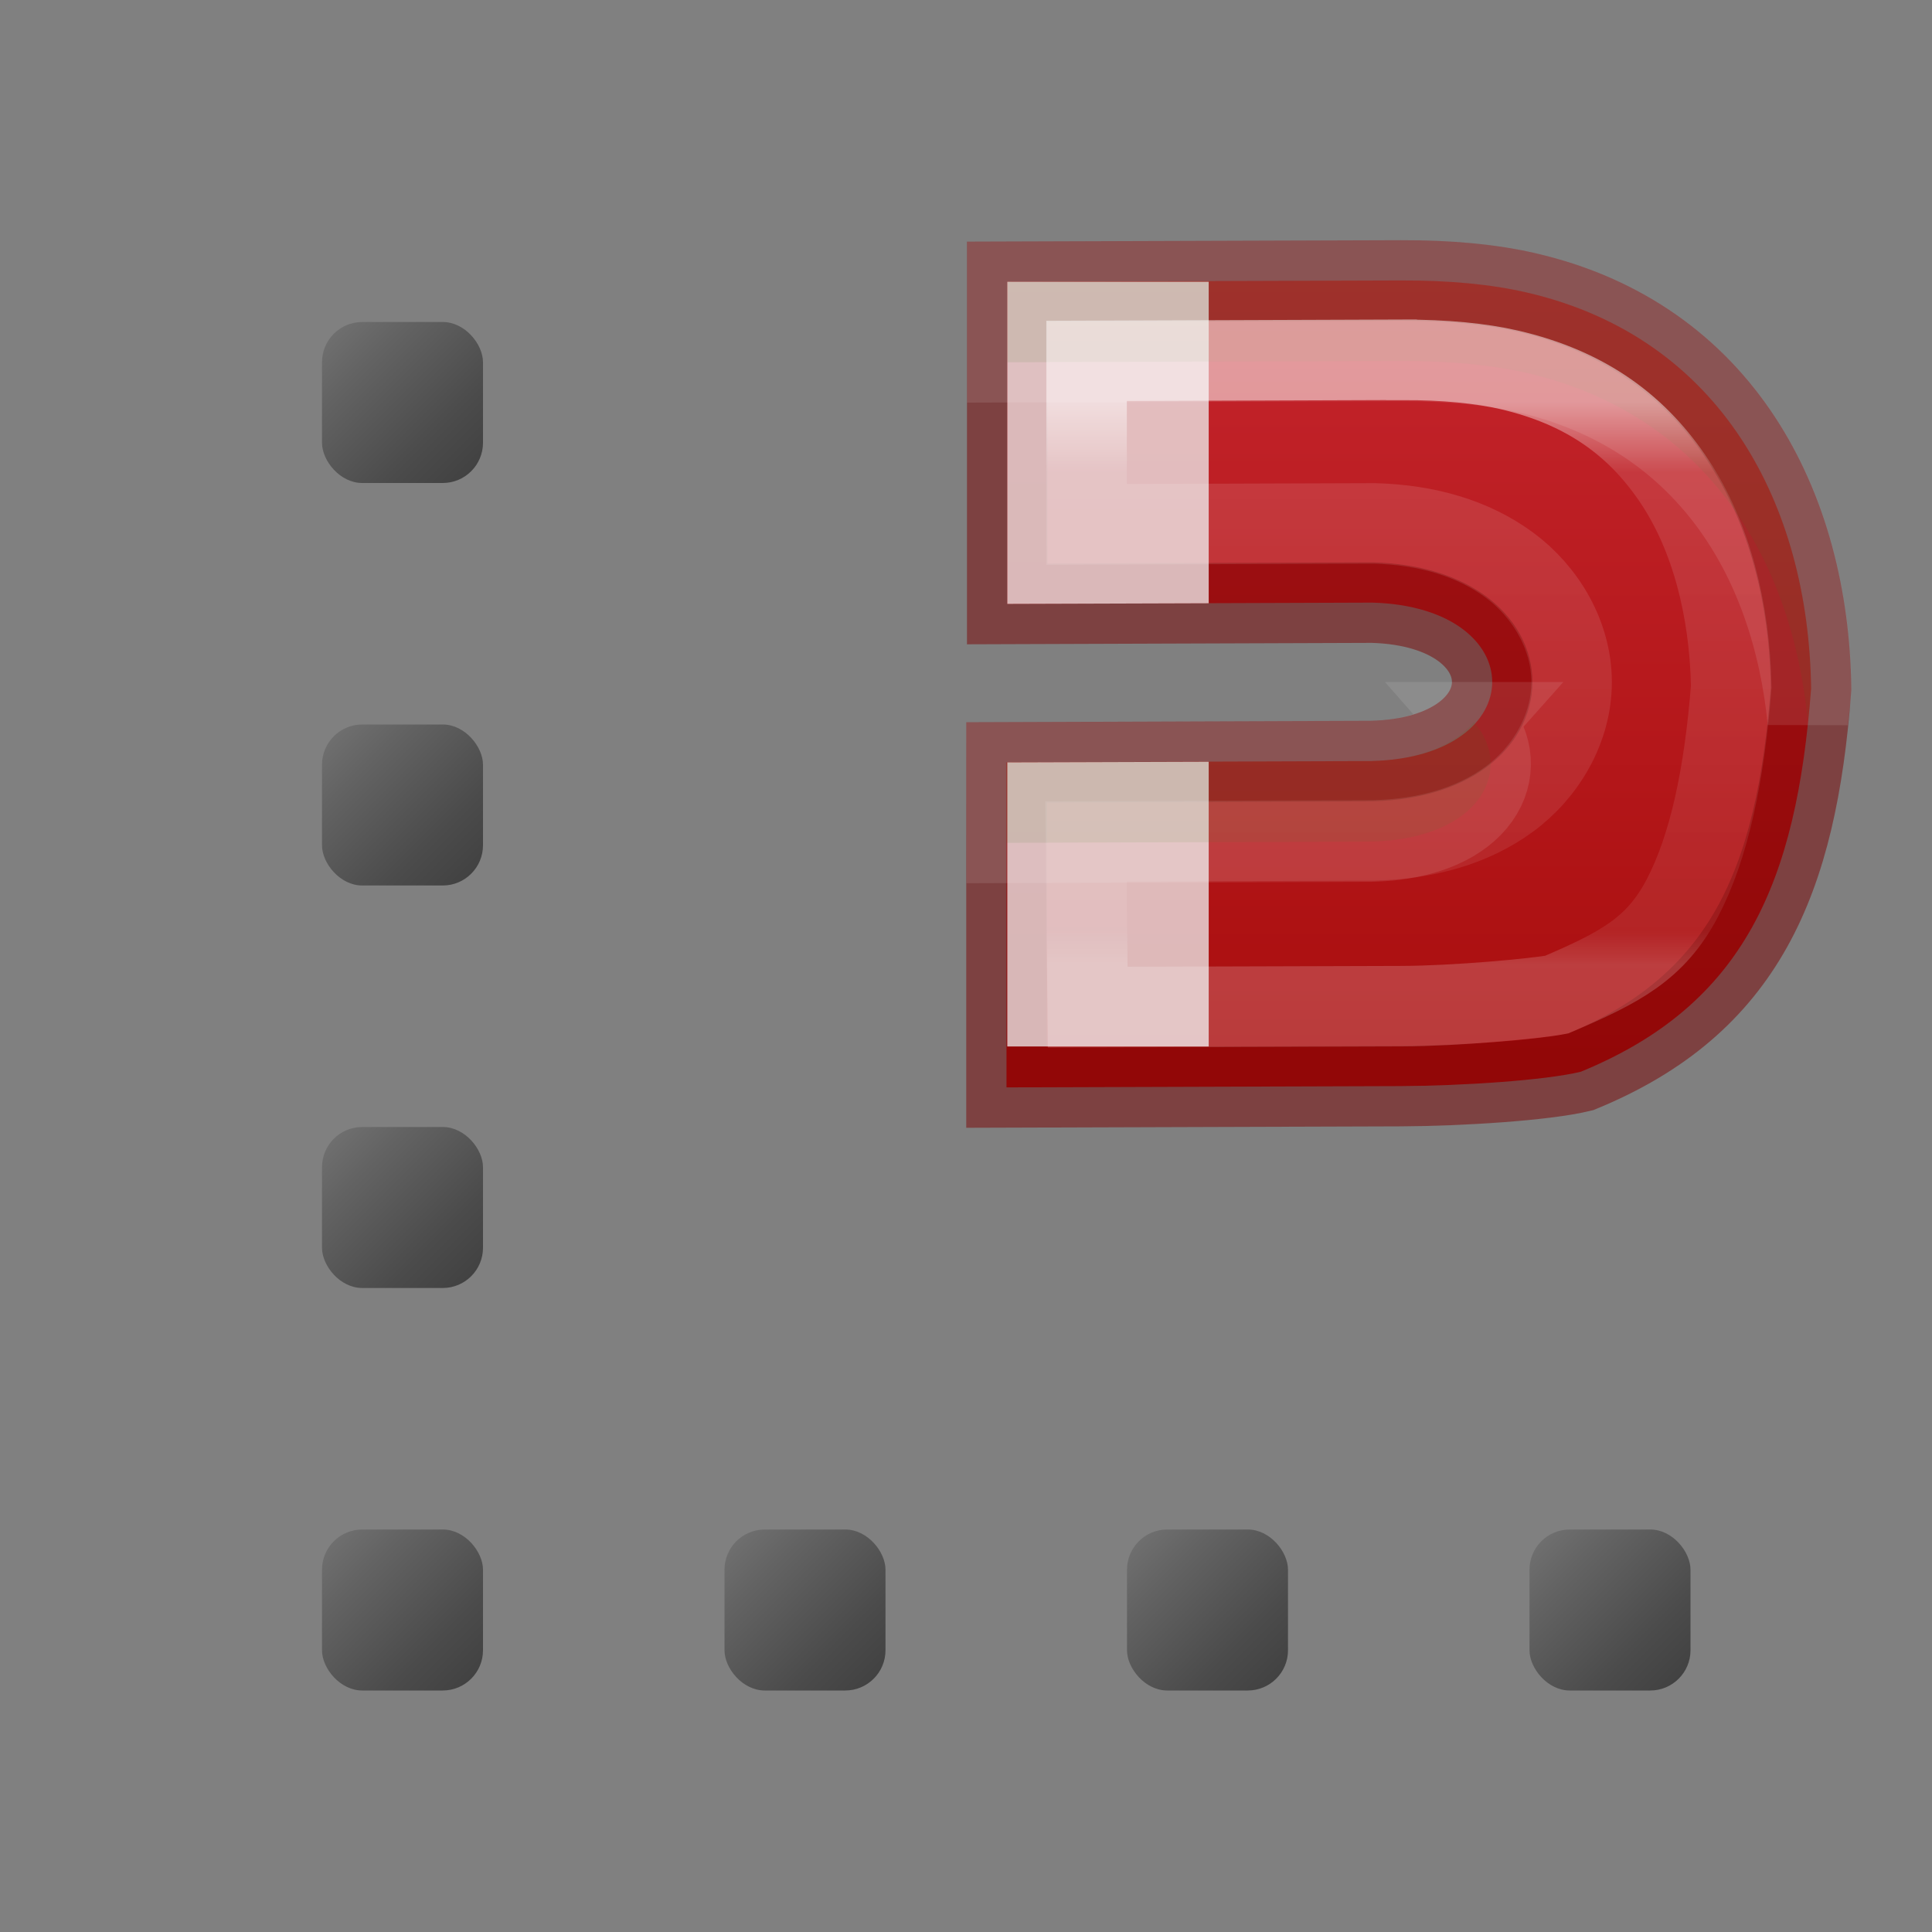
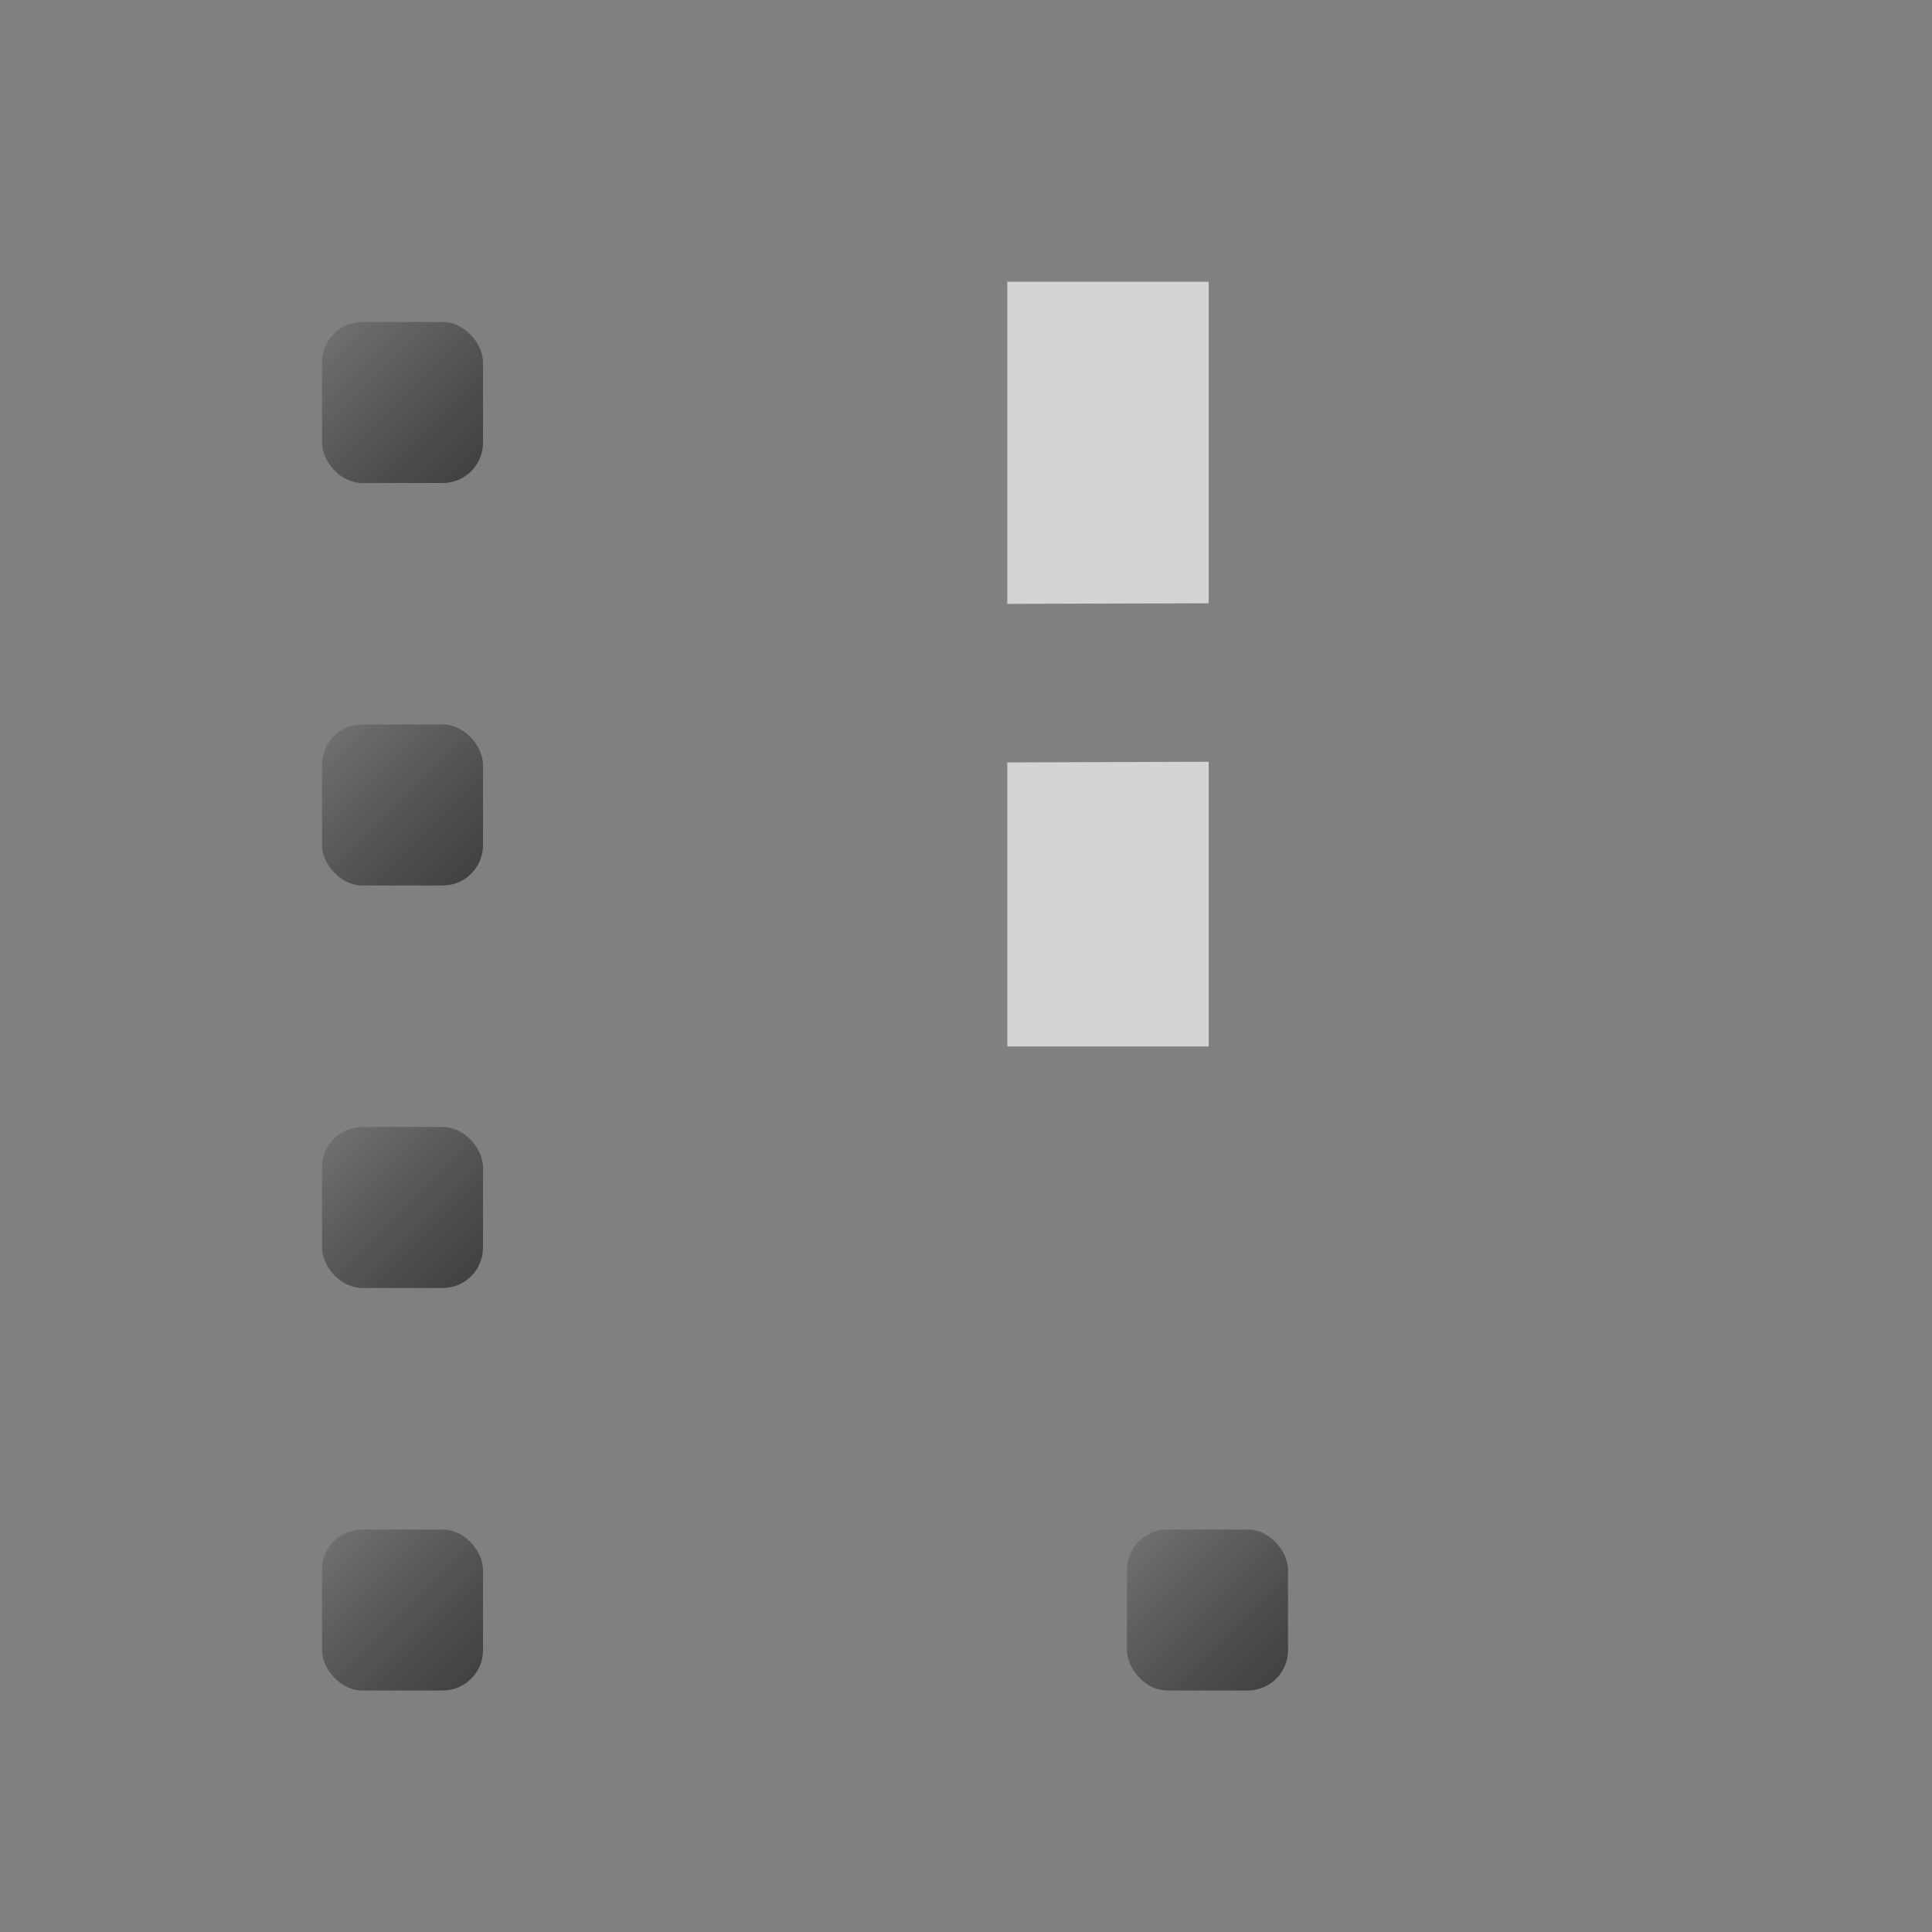
<svg xmlns="http://www.w3.org/2000/svg" xmlns:xlink="http://www.w3.org/1999/xlink" height="24" width="24">
  <rect width="100%" height="100%" fill="#808080" stroke="none" />
  <linearGradient id="a" gradientUnits="userSpaceOnUse" x1="46.985" x2="46.985" y1="10" y2="23">
    <stop offset="0" stop-color="#c6262e" />
    <stop offset="1" stop-color="#a10705" />
  </linearGradient>
  <linearGradient id="b" gradientTransform="matrix(0 -.592 -.635 0 9.814 30.722)" gradientUnits="userSpaceOnUse" x1="31.64" x2="19.81" y1="-57.733" y2="-57.733">
    <stop offset="0" stop-color="#fff" />
    <stop offset=".125" stop-color="#fff" stop-opacity=".235" />
    <stop offset=".939" stop-color="#fff" stop-opacity=".157" />
    <stop offset="1" stop-color="#fff" stop-opacity=".392" />
  </linearGradient>
  <linearGradient id="c">
    <stop offset="0" stop-color="#737373" />
    <stop offset=".262" stop-color="#636363" />
    <stop offset=".705" stop-color="#4b4b4b" />
    <stop offset="1" stop-color="#3f3f3f" />
  </linearGradient>
  <linearGradient id="d" gradientUnits="userSpaceOnUse" x1="4" x2="6" xlink:href="#c" y1="4" y2="6" />
  <linearGradient id="e" gradientUnits="userSpaceOnUse" x1="14" x2="16" xlink:href="#c" y1="19" y2="21" />
  <linearGradient id="f" gradientUnits="userSpaceOnUse" x1="19" x2="21" xlink:href="#c" y1="19" y2="21" />
  <linearGradient id="g" gradientUnits="userSpaceOnUse" x1="4" x2="6" xlink:href="#c" y1="9" y2="11" />
  <linearGradient id="h" gradientUnits="userSpaceOnUse" x1="9" x2="11" xlink:href="#c" y1="19" y2="21" />
  <linearGradient id="i" gradientUnits="userSpaceOnUse" x1="4" x2="6" xlink:href="#c" y1="19" y2="21" />
  <linearGradient id="j" gradientUnits="userSpaceOnUse" x1="4" x2="6" xlink:href="#c" y1="14" y2="16" />
  <g transform="translate(-28.985 -7)">
-     <path d="m46.389 10.484c.607-.002 1.126.049 1.555.148 2.436.56 3.509 2.656 3.539 4.921-.18 2.406-.828 3.926-2.859 4.76-.444.109-1.495.176-2.245.179l-4.891.016 0-4.038 4.536-.016c2.002-.052 1.989-1.912.009-1.968l-4.536.016v-4.002z" fill="url(#a)" stroke="#7a0000" stroke-opacity=".49" />
    <path d="m41.498 10.5v4.002l2.502-.008v-3.994zm2.502 5.963-2.502.008v3.529h2.502z" fill="#eee" fill-opacity=".761" />
-     <path d="m46.389 10.484-4.891.016v1l4.891-.016c.607-.002 1.127.05 1.557.148 2.221.511 3.298 2.299 3.496 4.326.014-.136.032-.266.043-.406-.03-2.264-1.103-4.36-3.539-4.92-.43-.099-.949-.15-1.557-.148zm.906 5.488c-.232.262-.639.466-1.27.482l-4.537.016.002 1 4.535-.016c1.37-.036 1.772-.911 1.27-1.482z" fill="#206b00" opacity=".1" stroke="#fff" />
-     <path d="m46.393 11.469-3.91.014v2.031l3.547-.012c.01-0.0.021-0.0.031 0 .649.018 1.22.183 1.672.516.452.333.774.873.775 1.453.001.581-.321 1.124-.775 1.457-.454.333-1.029.495-1.682.512-.007 0-.014 0-.021 0l-3.555.012.022 2.059 3.904-.012c.662-.002 1.659-.094 1.92-.143.788-.337 1.23-.567 1.561-1.197.334-.636.522-1.525.609-2.629-.019-.965-.252-1.861-.695-2.535-.45-.684-1.083-1.175-2.07-1.402-.334-.077-.782-.125-1.332-.123z" fill="none" opacity=".53" stroke="url(#b)" stroke-opacity=".915" />
  </g>
  <rect fill="url(#d)" height="2" ry=".5" width="2" x="4" y="4" />
  <rect fill="url(#e)" height="2" ry=".5" width="2" x="14" y="19" />
-   <rect fill="url(#f)" height="2" ry=".5" width="2" x="19" y="19" />
  <rect fill="url(#g)" height="2" ry=".5" width="2" x="4" y="9" />
  <rect fill="url(#j)" height="2" ry=".5" width="2" x="4" y="14" />
  <rect fill="url(#i)" height="2" ry=".5" width="2" x="4" y="19" />
-   <rect fill="url(#h)" height="2" ry=".5" width="2" x="9" y="19" />
</svg>